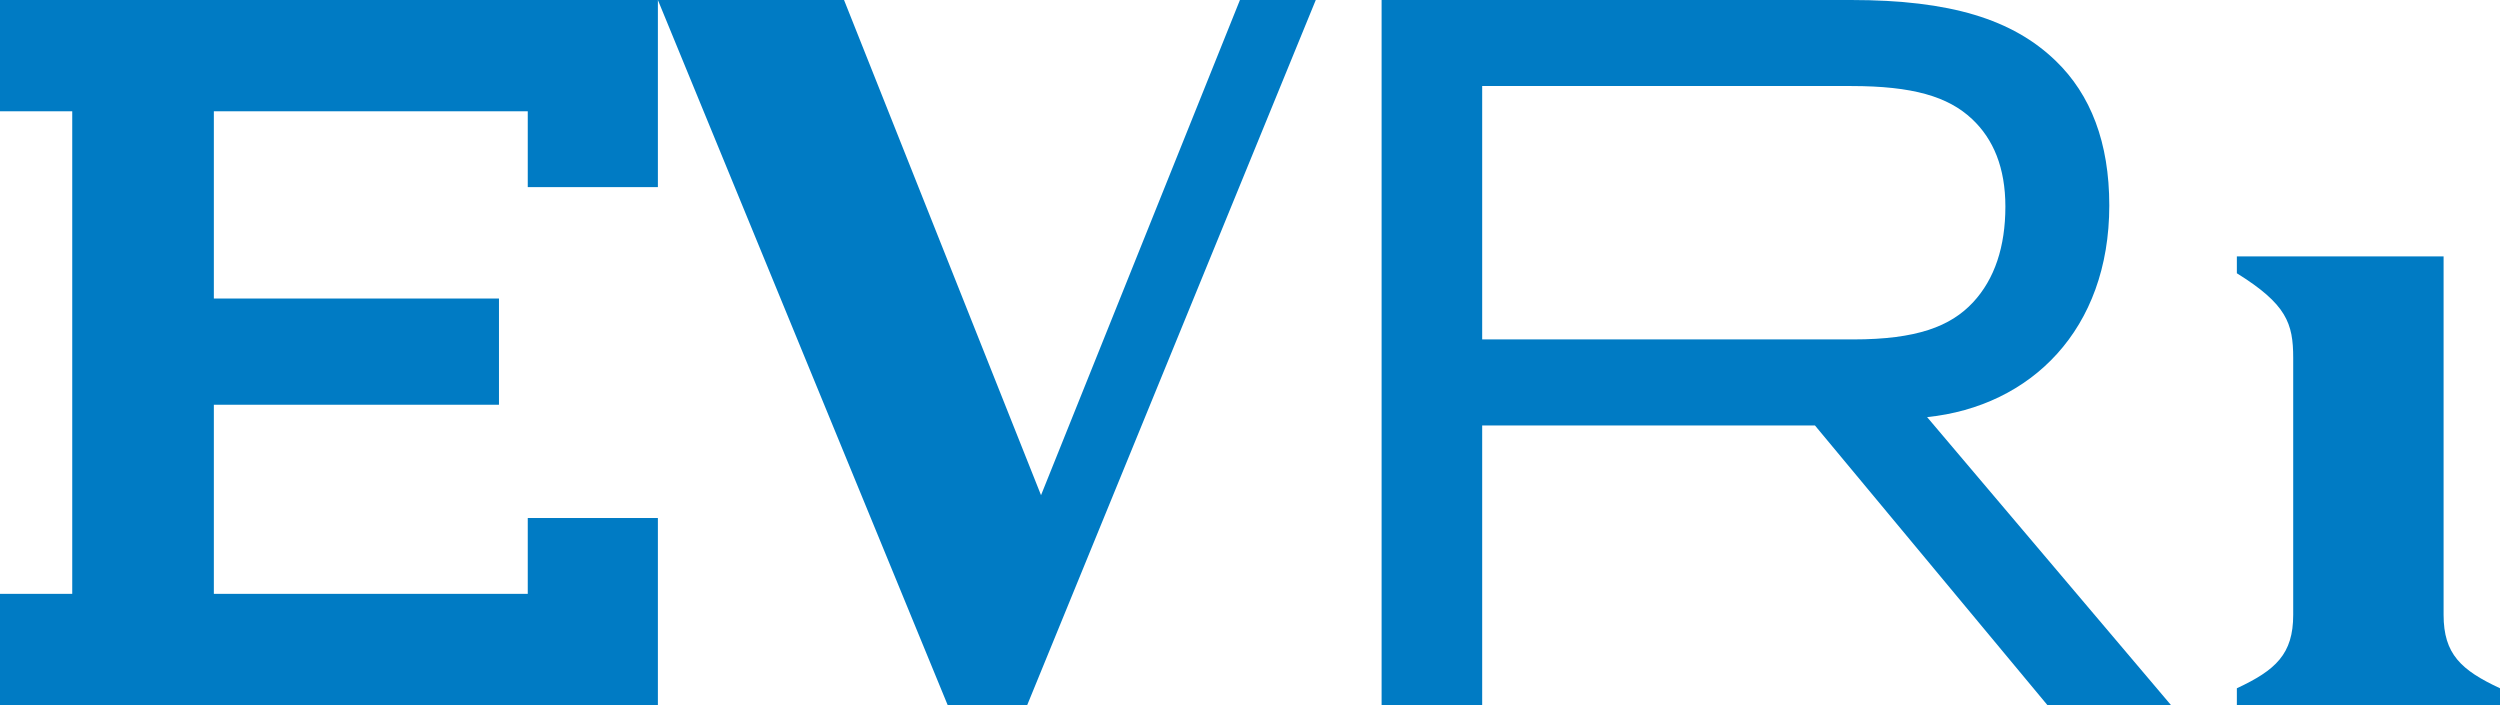
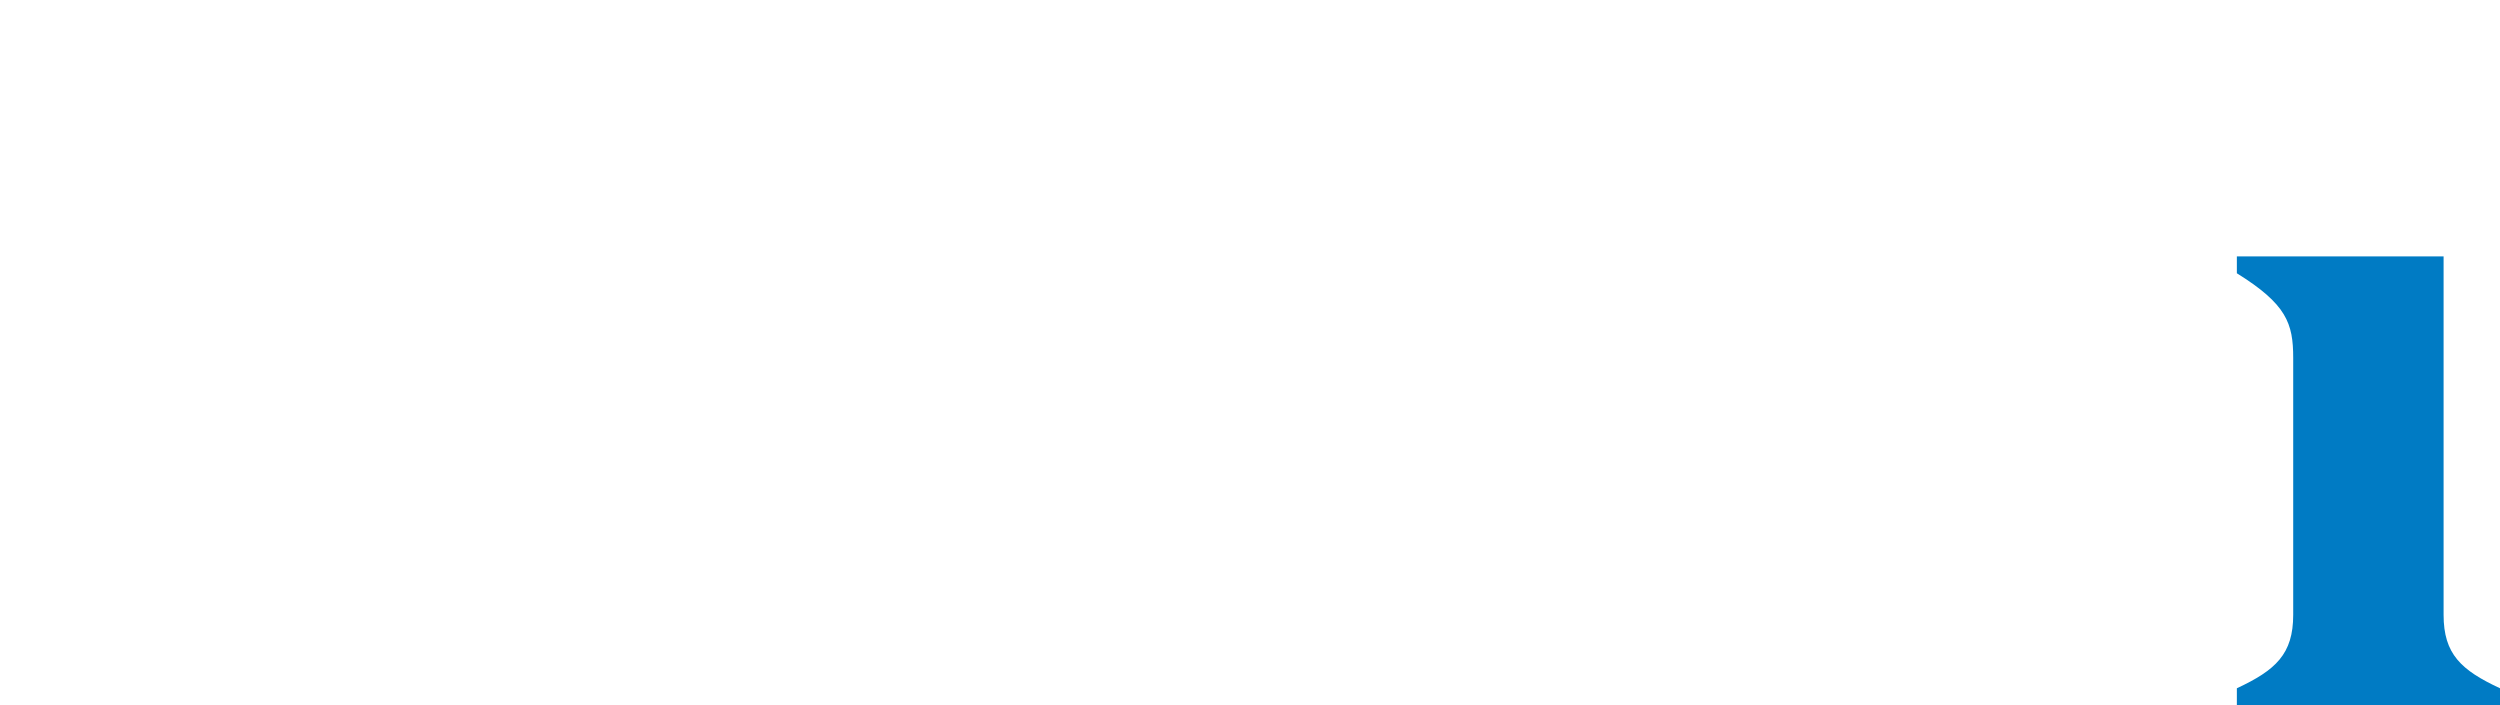
<svg xmlns="http://www.w3.org/2000/svg" width="39" height="11" viewBox="0 0 39 11" fill="none">
-   <path d="M0 0V1.736H1.127V9.264H0V11H10.263V8.081H8.233V9.264H3.336V6.314H7.784V4.657H3.336V1.736H8.233V2.919H10.263V0H0Z" fill="#007BC4" />
-   <path d="M19.343 0L16.24 7.725L13.167 0H10.263L14.784 11H16.024L20.526 0H19.343Z" fill="#007BC4" />
-   <path d="M23.122 5.295V1.342H28.876C29.84 1.342 30.39 1.506 30.763 1.856C31.098 2.17 31.284 2.618 31.284 3.223C31.284 3.845 31.118 4.353 30.779 4.717C30.428 5.093 29.901 5.295 28.91 5.295H23.122ZM33.868 11L30.063 6.507C31.682 6.339 32.905 5.141 32.905 3.205C32.905 2.224 32.615 1.476 32.07 0.95C31.398 0.301 30.428 0 28.876 0H21.553V11H23.122V6.637H28.313L31.94 11H33.868Z" fill="#007BC4" />
  <path d="M38.12 9.591C38.12 10.204 38.393 10.454 39 10.737V11H34.895V10.737C35.501 10.454 35.774 10.204 35.774 9.591V5.584C35.774 5.043 35.67 4.745 34.895 4.263V4H38.12V9.591Z" fill="#007BC4" />
</svg>